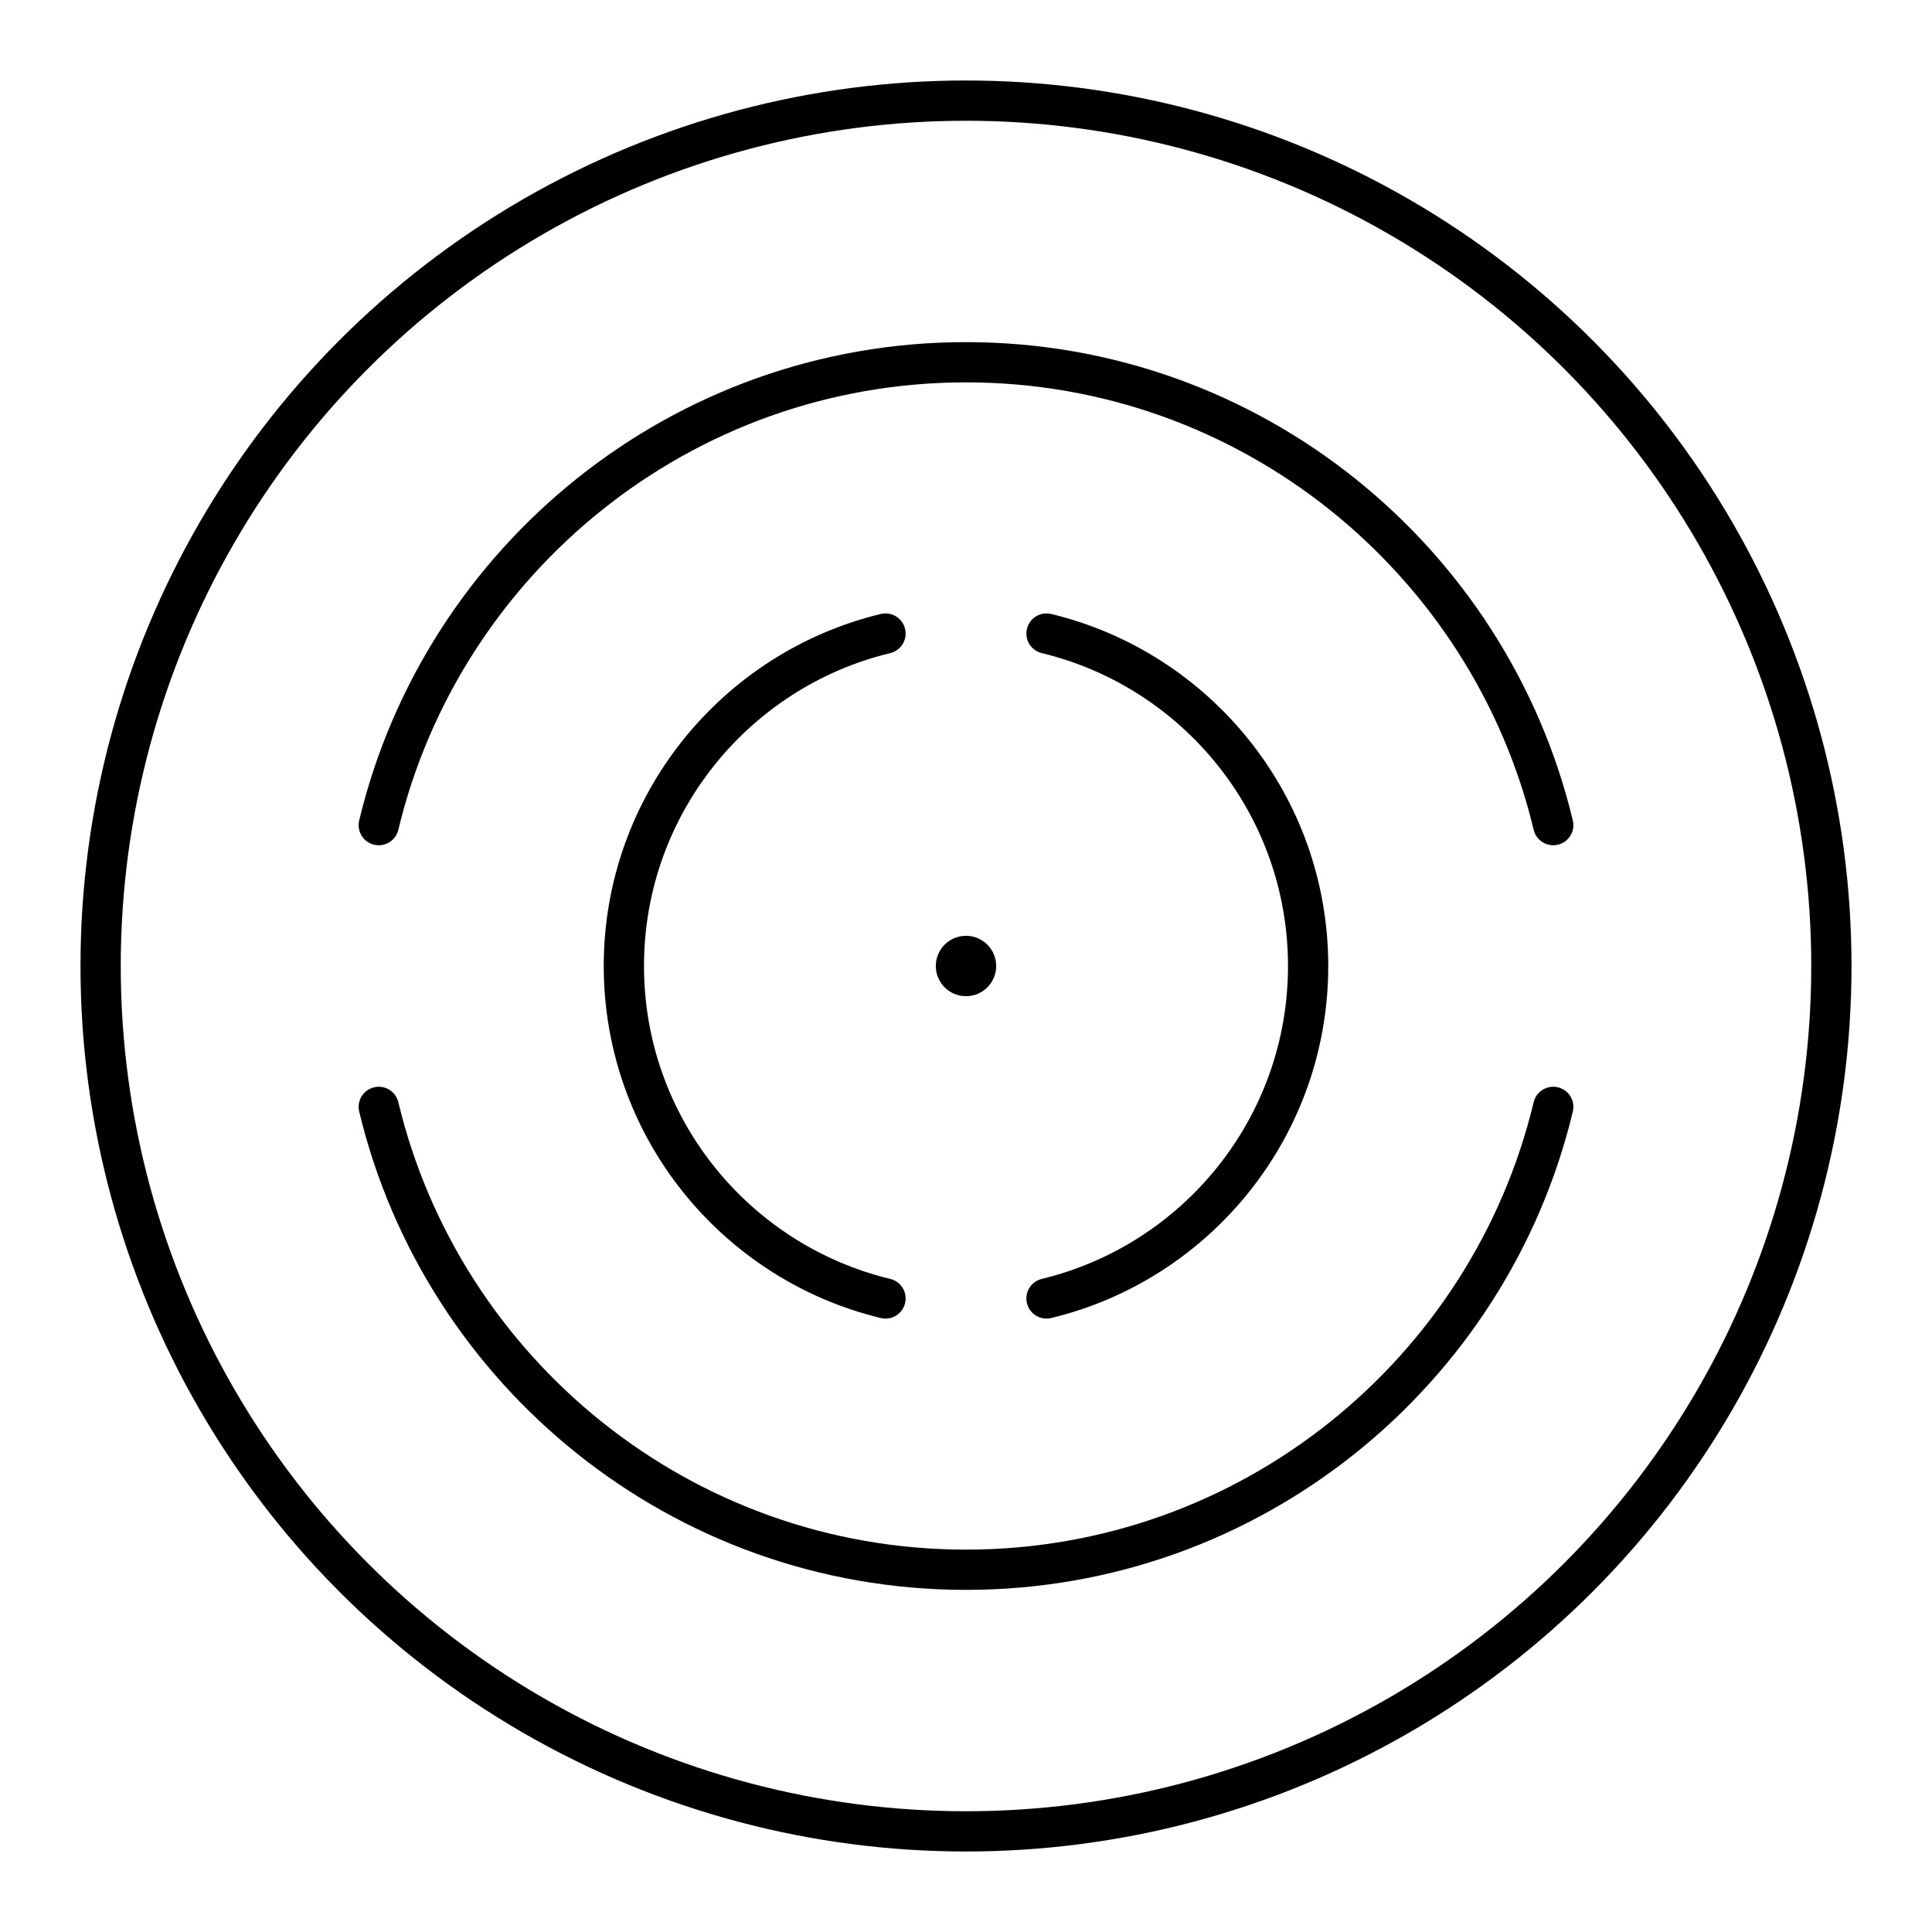
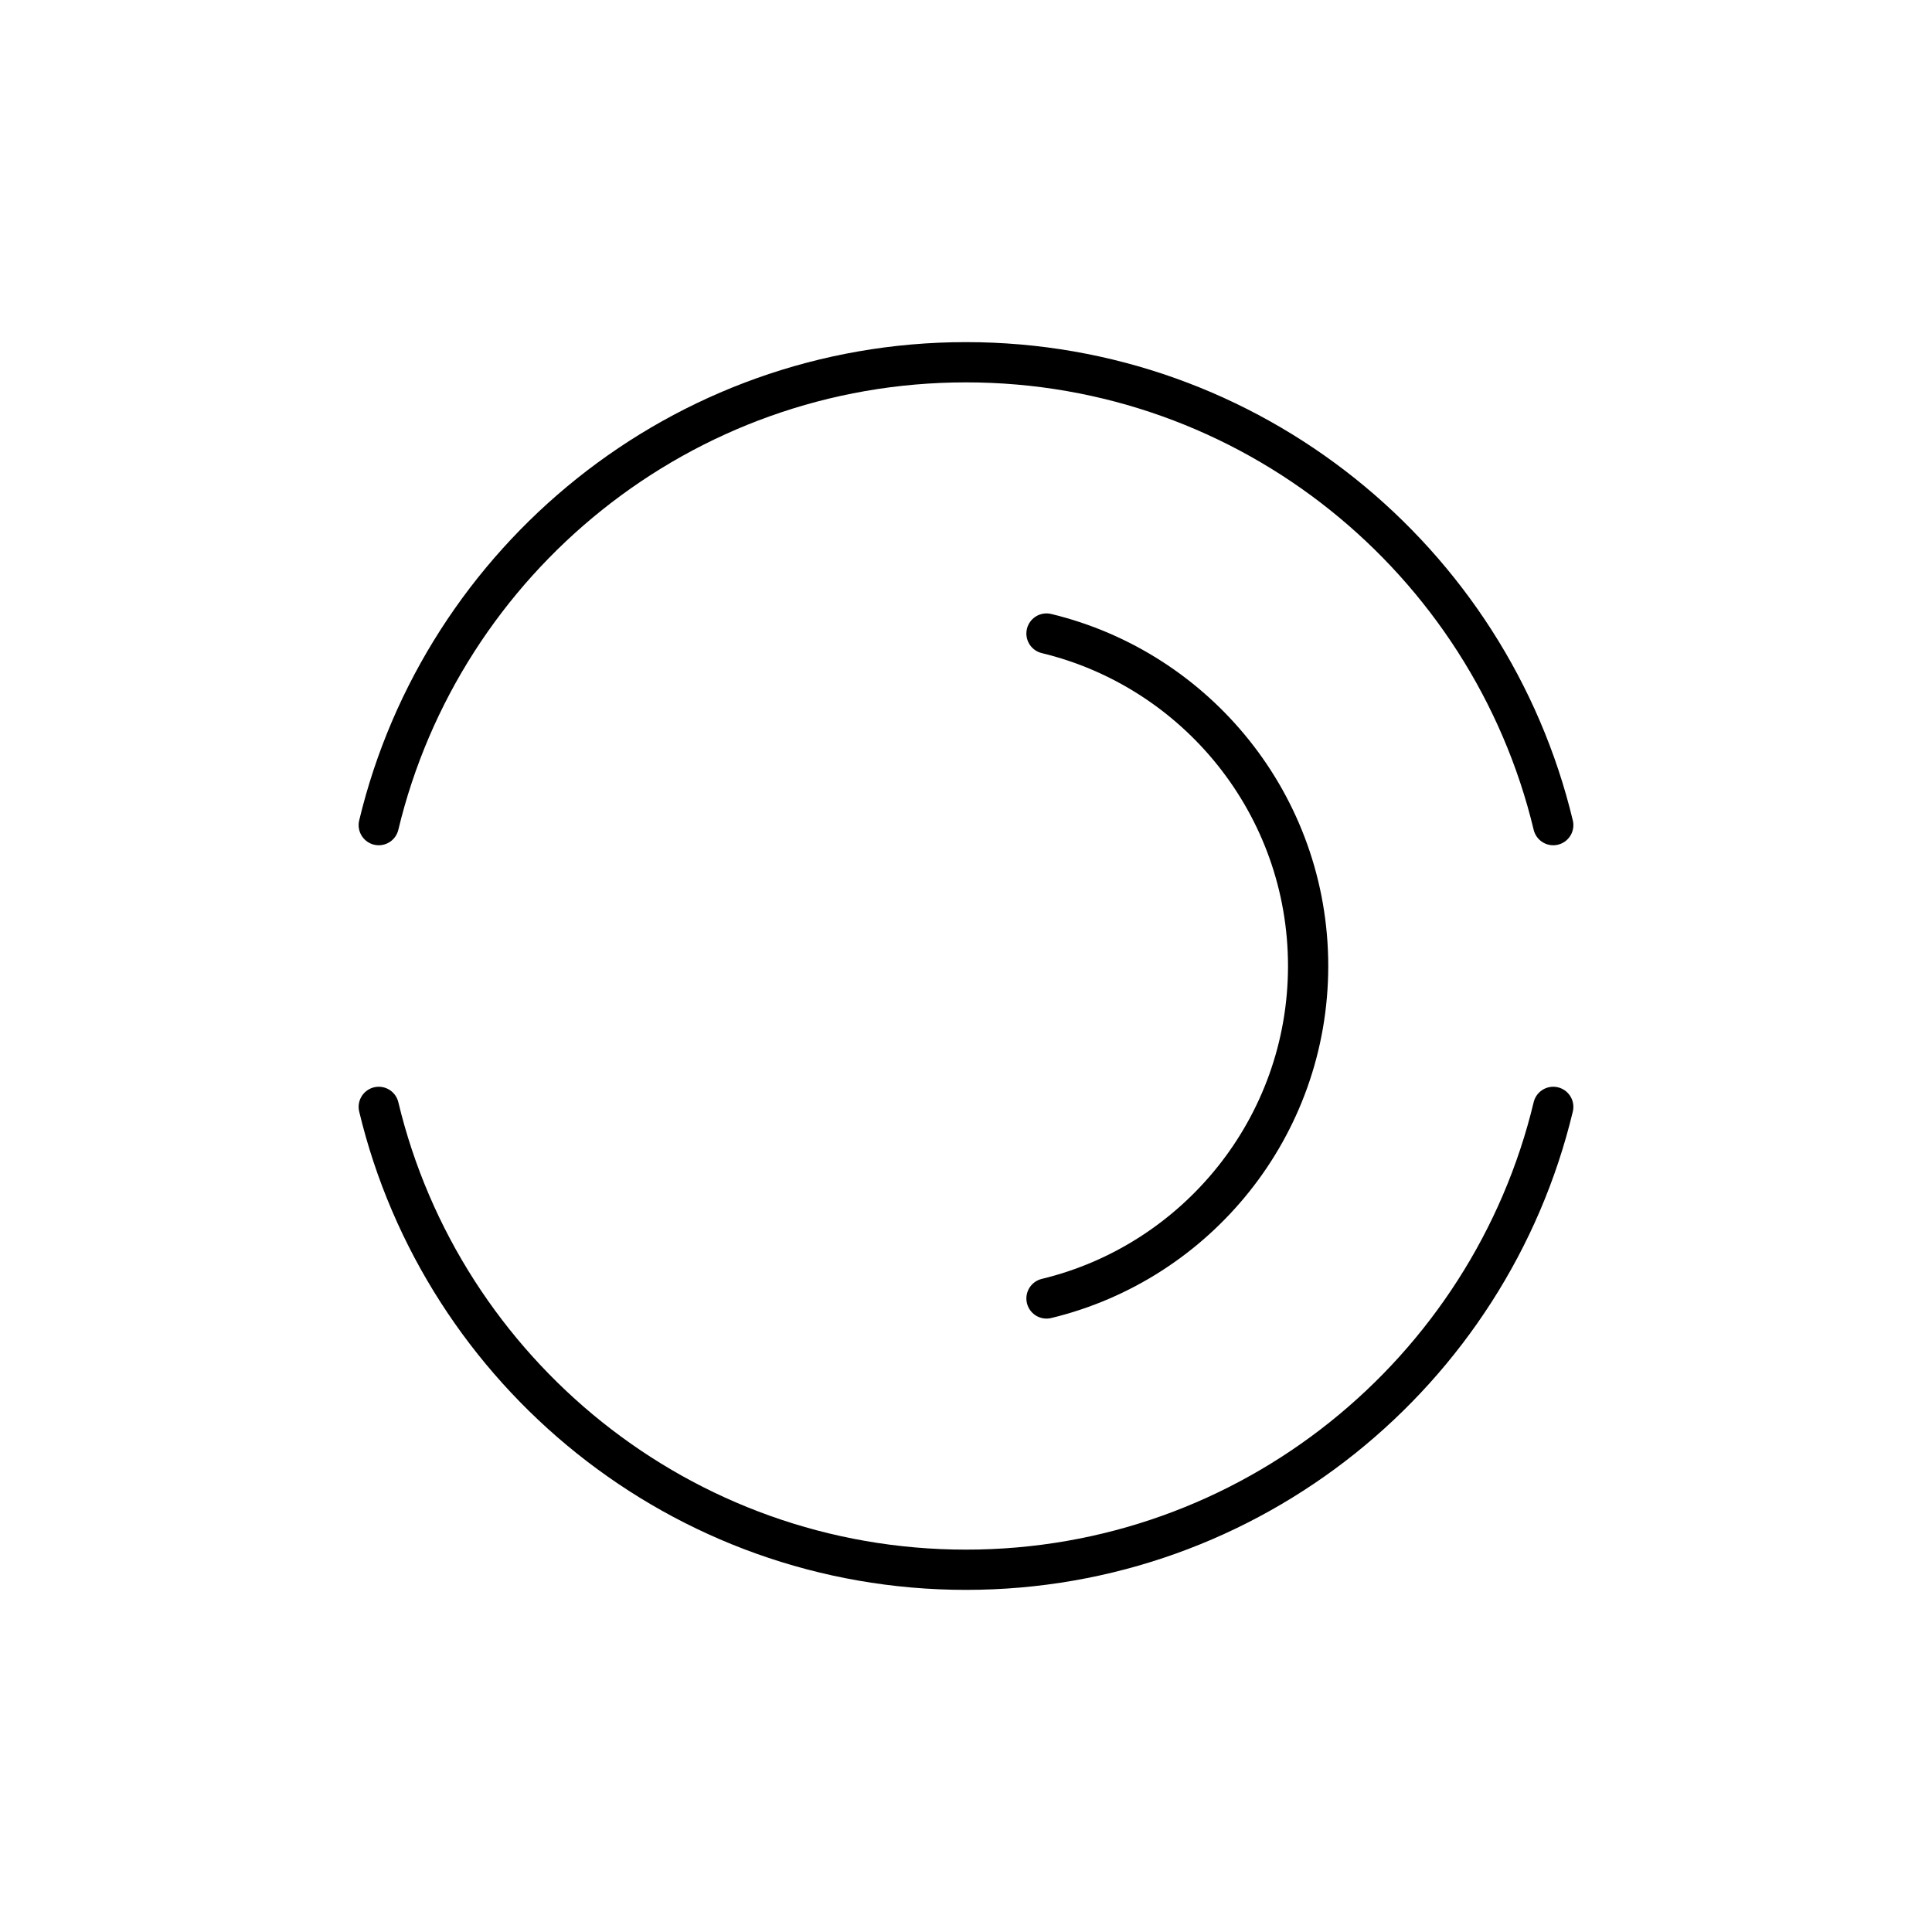
<svg xmlns="http://www.w3.org/2000/svg" width="800px" height="800px" viewBox="0 0 48 48" id="b">
  <defs>
    <style>.d{fill:#000000;}.e{fill:none;stroke:#000000;stroke-linecap:round;stroke-linejoin:round;}</style>
  </defs>
-   <circle id="c" class="e" cx="24" cy="24" r="21.5" />
  <path class="e" d="m9.41,27.5c1.58,6.59,7.52,11.5,14.59,11.5s13.01-4.91,14.59-11.5" />
  <path class="e" d="m9.41,20.5c1.58-6.59,7.52-11.5,14.59-11.5s13.01,4.91,14.59,11.5" />
-   <path class="e" d="m22,32.26c-3.73-.9-6.5-4.26-6.5-8.26s2.77-7.36,6.5-8.26" />
  <path class="e" d="m26,15.74c3.73.9,6.5,4.26,6.5,8.26s-2.77,7.36-6.5,8.26" />
-   <circle class="d" cx="24" cy="24" r=".75" />
</svg>